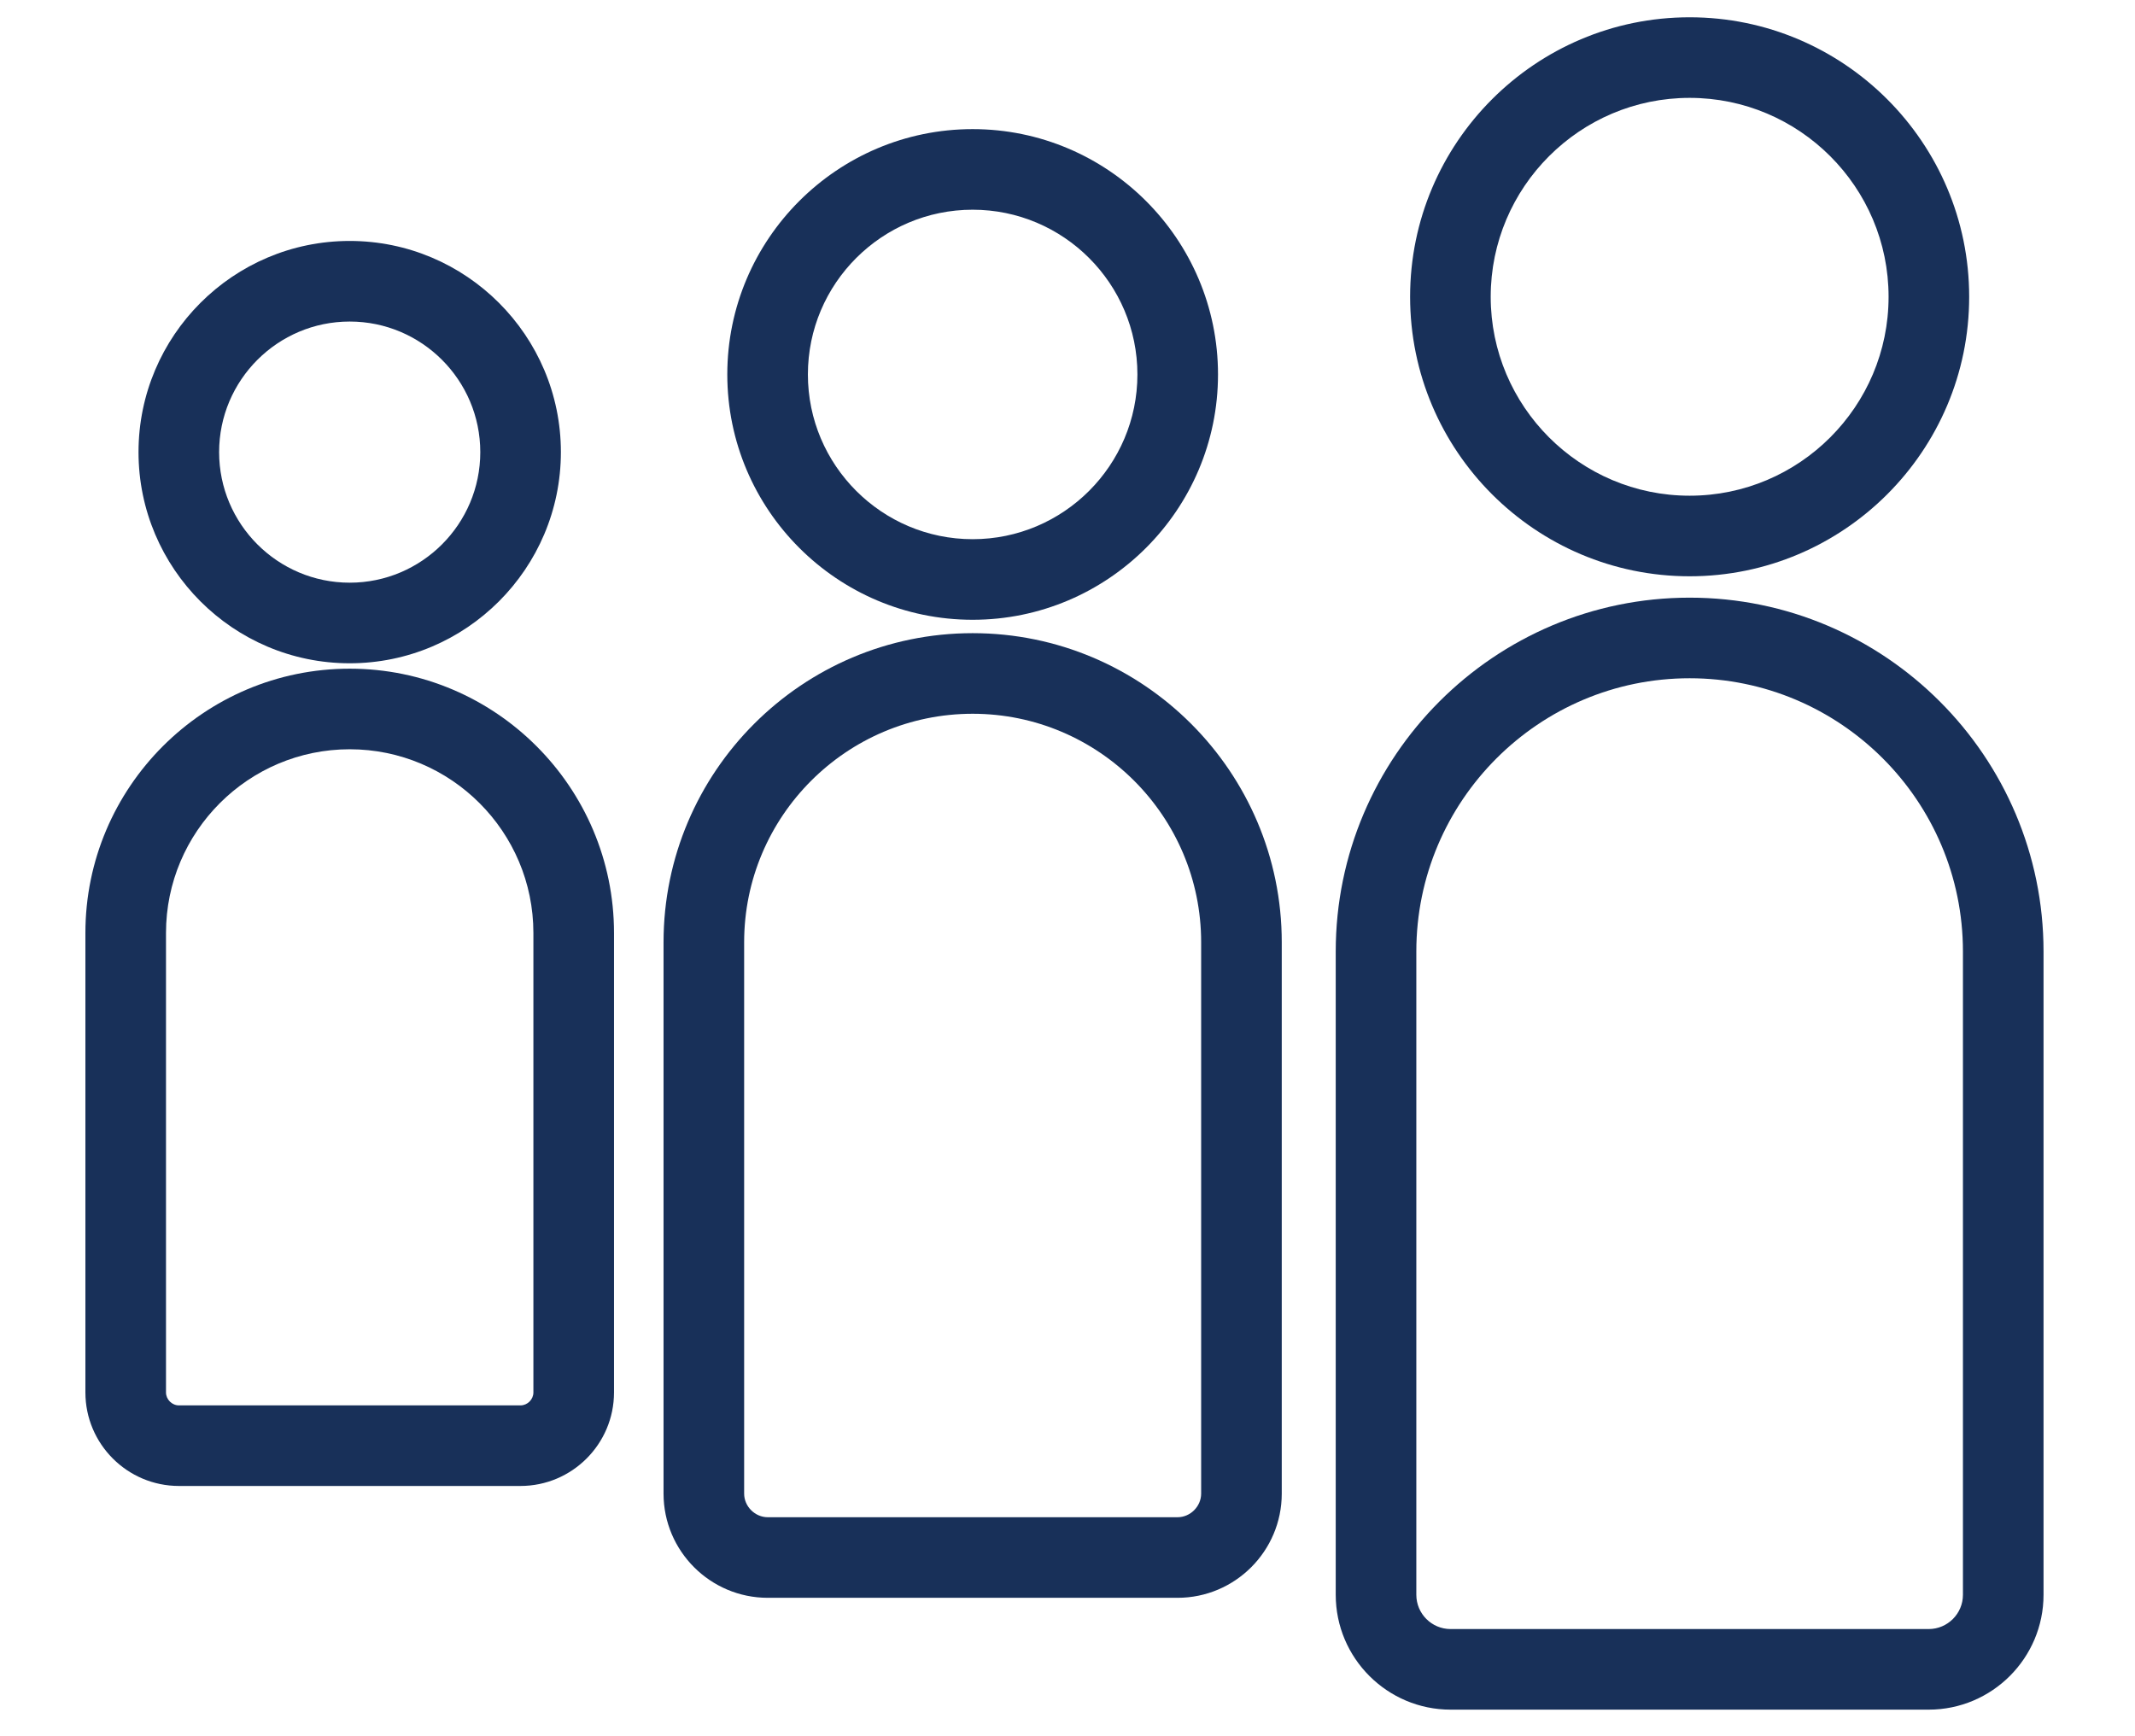
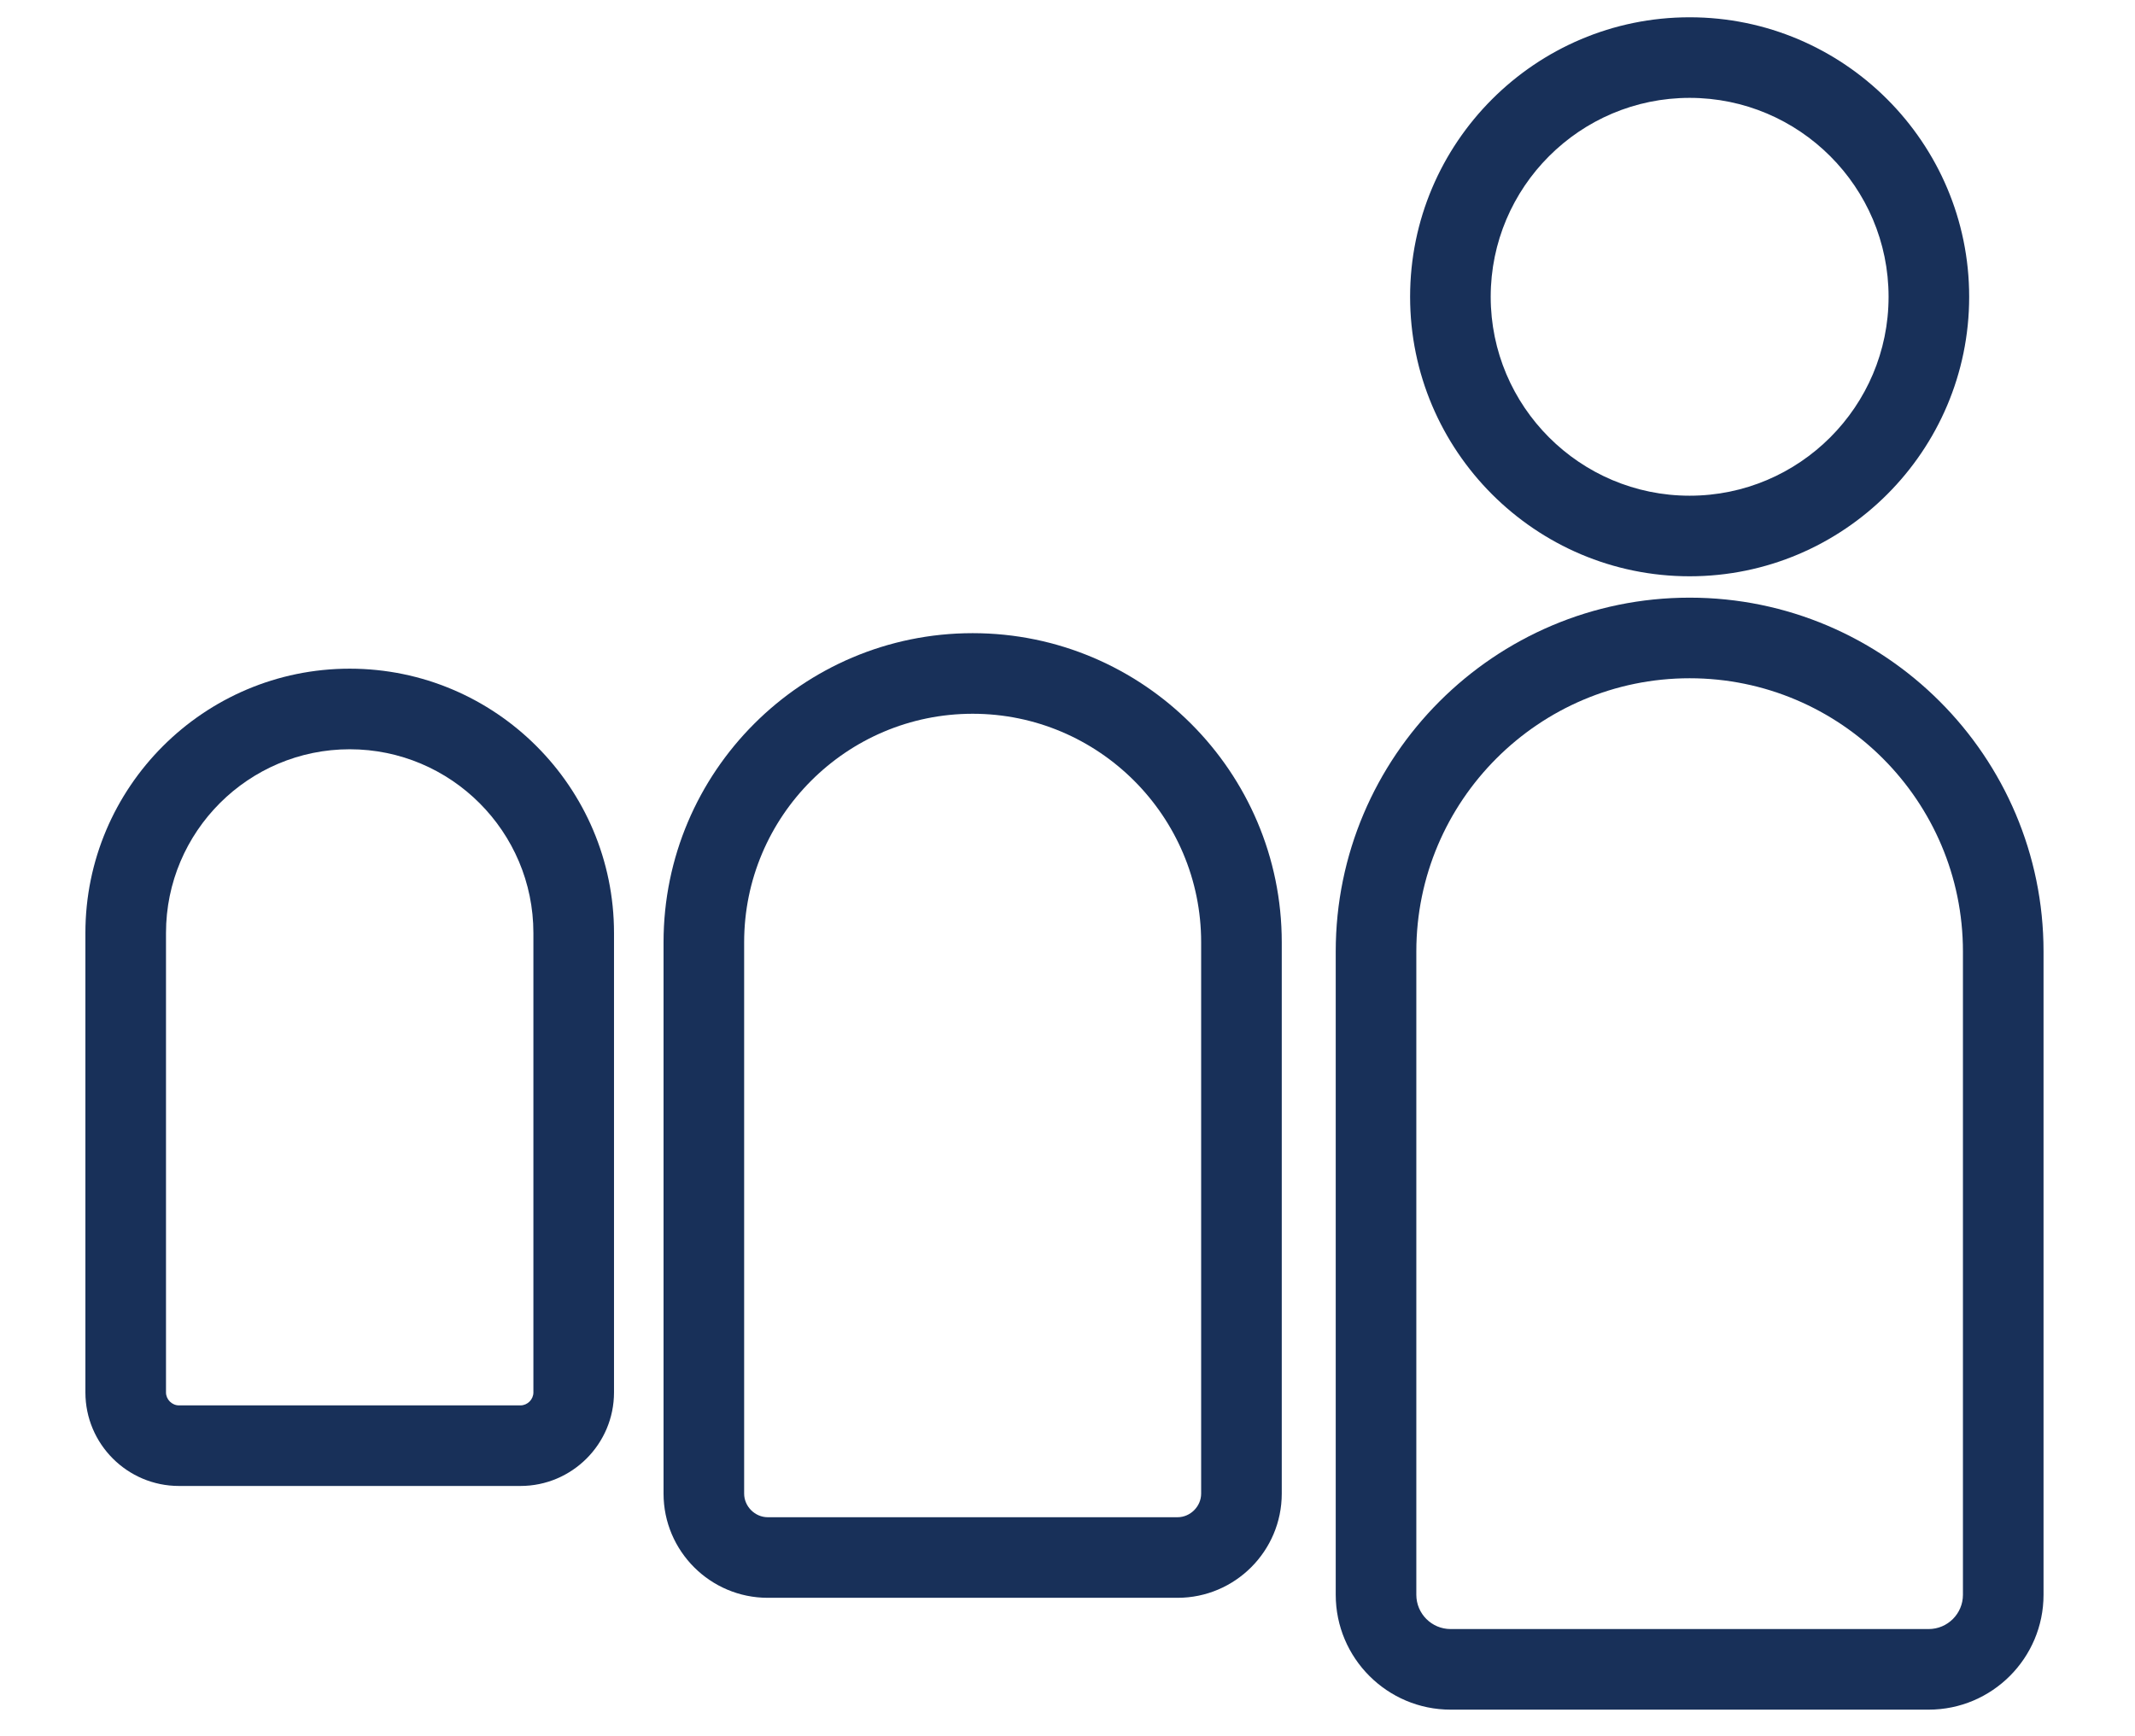
<svg xmlns="http://www.w3.org/2000/svg" version="1.1" x="0px" y="0px" width="200px" height="162.667px" viewBox="0 0 200 162.667" enable-background="new 0 0 200 162.667" xml:space="preserve">
  <g id="Layer_1" display="none">
    <g display="inline">
      <g>
        <path fill="#F05A2A" d="M159.476,105.62c0,10.135,8.245,18.38,18.38,18.38c10.135,0,18.38-8.245,18.38-18.38     s-8.245-18.38-18.38-18.38C167.721,87.24,159.476,95.485,159.476,105.62z M165.262,105.62c0-6.944,5.65-12.594,12.594-12.594     c6.944,0,12.594,5.649,12.594,12.594c0,6.944-5.65,12.594-12.594,12.594C170.912,118.214,165.262,112.564,165.262,105.62z" />
-         <path fill="#F05A2A" d="M53.656,3.393c-10.135,0-18.381,8.245-18.381,18.38c0,9.27,6.9,16.955,15.833,18.199v49.472     c0,9.908,7.82,18.009,17.908,18.391v0.018h76.612l-6.421,6.421c-0.874,0.874-0.874,2.291,0,3.165     c0.874,0.874,2.292,0.874,3.166,0l10.014-10.013c0.84-0.839,0.84-2.326,0-3.165l-10.014-10.014c-0.874-0.874-2.292-0.874-3.166,0     c-0.437,0.437-0.656,1.01-0.656,1.583s0.219,1.145,0.655,1.583l5.964,5.964H69.762c-8.208,0-14.177-6.251-14.177-13.933V40.052     c9.231-0.968,16.45-8.795,16.45-18.278C72.036,11.638,63.791,3.393,53.656,3.393z M53.656,9.18     c6.944,0,12.593,5.649,12.593,12.593S60.6,34.367,53.656,34.367c-6.944,0-12.594-5.649-12.594-12.593S46.712,9.18,53.656,9.18z" />
      </g>
      <path fill="#183059" d="M10.947,92.256h18.87c4.941,0,8.947-4.006,8.947-8.947V64.44c0-4.921-4.026-8.947-8.947-8.947h-18.87    C6.026,55.493,2,59.519,2,64.44v18.87C2,88.25,6.006,92.256,10.947,92.256z" />
      <path fill="#183059" d="M90.413,161.276h18.87c4.941,0,8.947-4.006,8.947-8.947v-18.87c0-4.921-4.026-8.947-8.947-8.947h-18.87    c-4.921,0-8.947,4.026-8.947,8.947v18.87C81.466,157.27,85.471,161.276,90.413,161.276z" />
-       <path fill="#183059" d="M96.009,72.483h18.87c4.941,0,8.947-4.006,8.947-8.947v-18.87c0-4.921-4.026-8.947-8.947-8.947h-18.87    c-4.921,0-8.947,4.026-8.947,8.947v18.87C87.062,68.477,91.068,72.483,96.009,72.483z" />
    </g>
  </g>
  <g id="Layer_2">
    <g>
      <g>
        <g>
-           <path fill="#183059" d="M32.759,62.14c-10.908,0-19.783-8.875-19.783-19.783s8.875-19.783,19.783-19.783      s19.783,8.875,19.783,19.783S43.667,62.14,32.759,62.14z M32.759,30.124c-6.745,0-12.233,5.488-12.233,12.233      S26.014,54.59,32.759,54.59s12.233-5.488,12.233-12.233S39.504,30.124,32.759,30.124z" />
-         </g>
+           </g>
        <g>
          <path fill="#183059" d="M48.753,139.215H16.765c-4.833,0-8.765-3.931-8.765-8.764V87.405c0-13.652,11.107-24.759,24.759-24.759      s24.759,11.107,24.759,24.759v43.047C57.518,135.284,53.586,139.215,48.753,139.215z M32.759,70.196      c-9.489,0-17.209,7.72-17.209,17.209v43.047c0,0.658,0.556,1.214,1.214,1.214h31.989c0.658,0,1.214-0.556,1.214-1.214V87.405      C49.968,77.916,42.248,70.196,32.759,70.196z" />
        </g>
      </g>
      <g>
        <g>
-           <path fill="#183059" d="M91.115,58.065c-12.673,0-22.984-10.311-22.984-22.984s10.311-22.984,22.984-22.984      s22.984,10.311,22.984,22.984S103.788,58.065,91.115,58.065z M91.115,19.647c-8.51,0-15.434,6.924-15.434,15.434      s6.924,15.434,15.434,15.434s15.434-6.924,15.434-15.434S99.625,19.647,91.115,19.647z" />
-         </g>
+           </g>
        <g>
          <path fill="#183059" d="M110.308,149.693H71.922c-5.383,0-9.763-4.379-9.763-9.762V88.275c0-15.967,12.989-28.956,28.956-28.956      s28.956,12.989,28.956,28.956v51.656C120.071,145.314,115.691,149.693,110.308,149.693z M91.115,66.87      c-11.803,0-21.406,9.602-21.406,21.406v51.656c0,1.199,1.013,2.212,2.212,2.212h38.387c1.199,0,2.212-1.013,2.212-2.212V88.275      C112.521,76.472,102.918,66.87,91.115,66.87z" />
        </g>
      </g>
      <g>
        <g>
          <path fill="#183059" d="M158.28,53.99c-14.439,0-26.186-11.747-26.186-26.186S143.841,1.619,158.28,1.619      s26.186,11.747,26.186,26.186S172.719,53.99,158.28,53.99z M158.28,9.169c-10.276,0-18.636,8.36-18.636,18.636      s8.36,18.636,18.636,18.636c10.276,0,18.636-8.36,18.636-18.636S168.555,9.169,158.28,9.169z" />
        </g>
        <g>
          <path fill="#183059" d="M180.672,160.171h-44.785c-5.933,0-10.76-4.827-10.76-10.761V89.146      c0-18.281,14.872-33.153,33.153-33.153c18.28,0,33.152,14.872,33.152,33.153v60.264      C191.432,155.344,186.605,160.171,180.672,160.171z M158.28,63.543c-14.117,0-25.603,11.485-25.603,25.603v60.264      c0,1.771,1.44,3.21,3.21,3.21h44.785c1.77,0,3.21-1.44,3.21-3.21V89.146C183.882,75.028,172.397,63.543,158.28,63.543z" />
        </g>
      </g>
    </g>
  </g>
</svg>